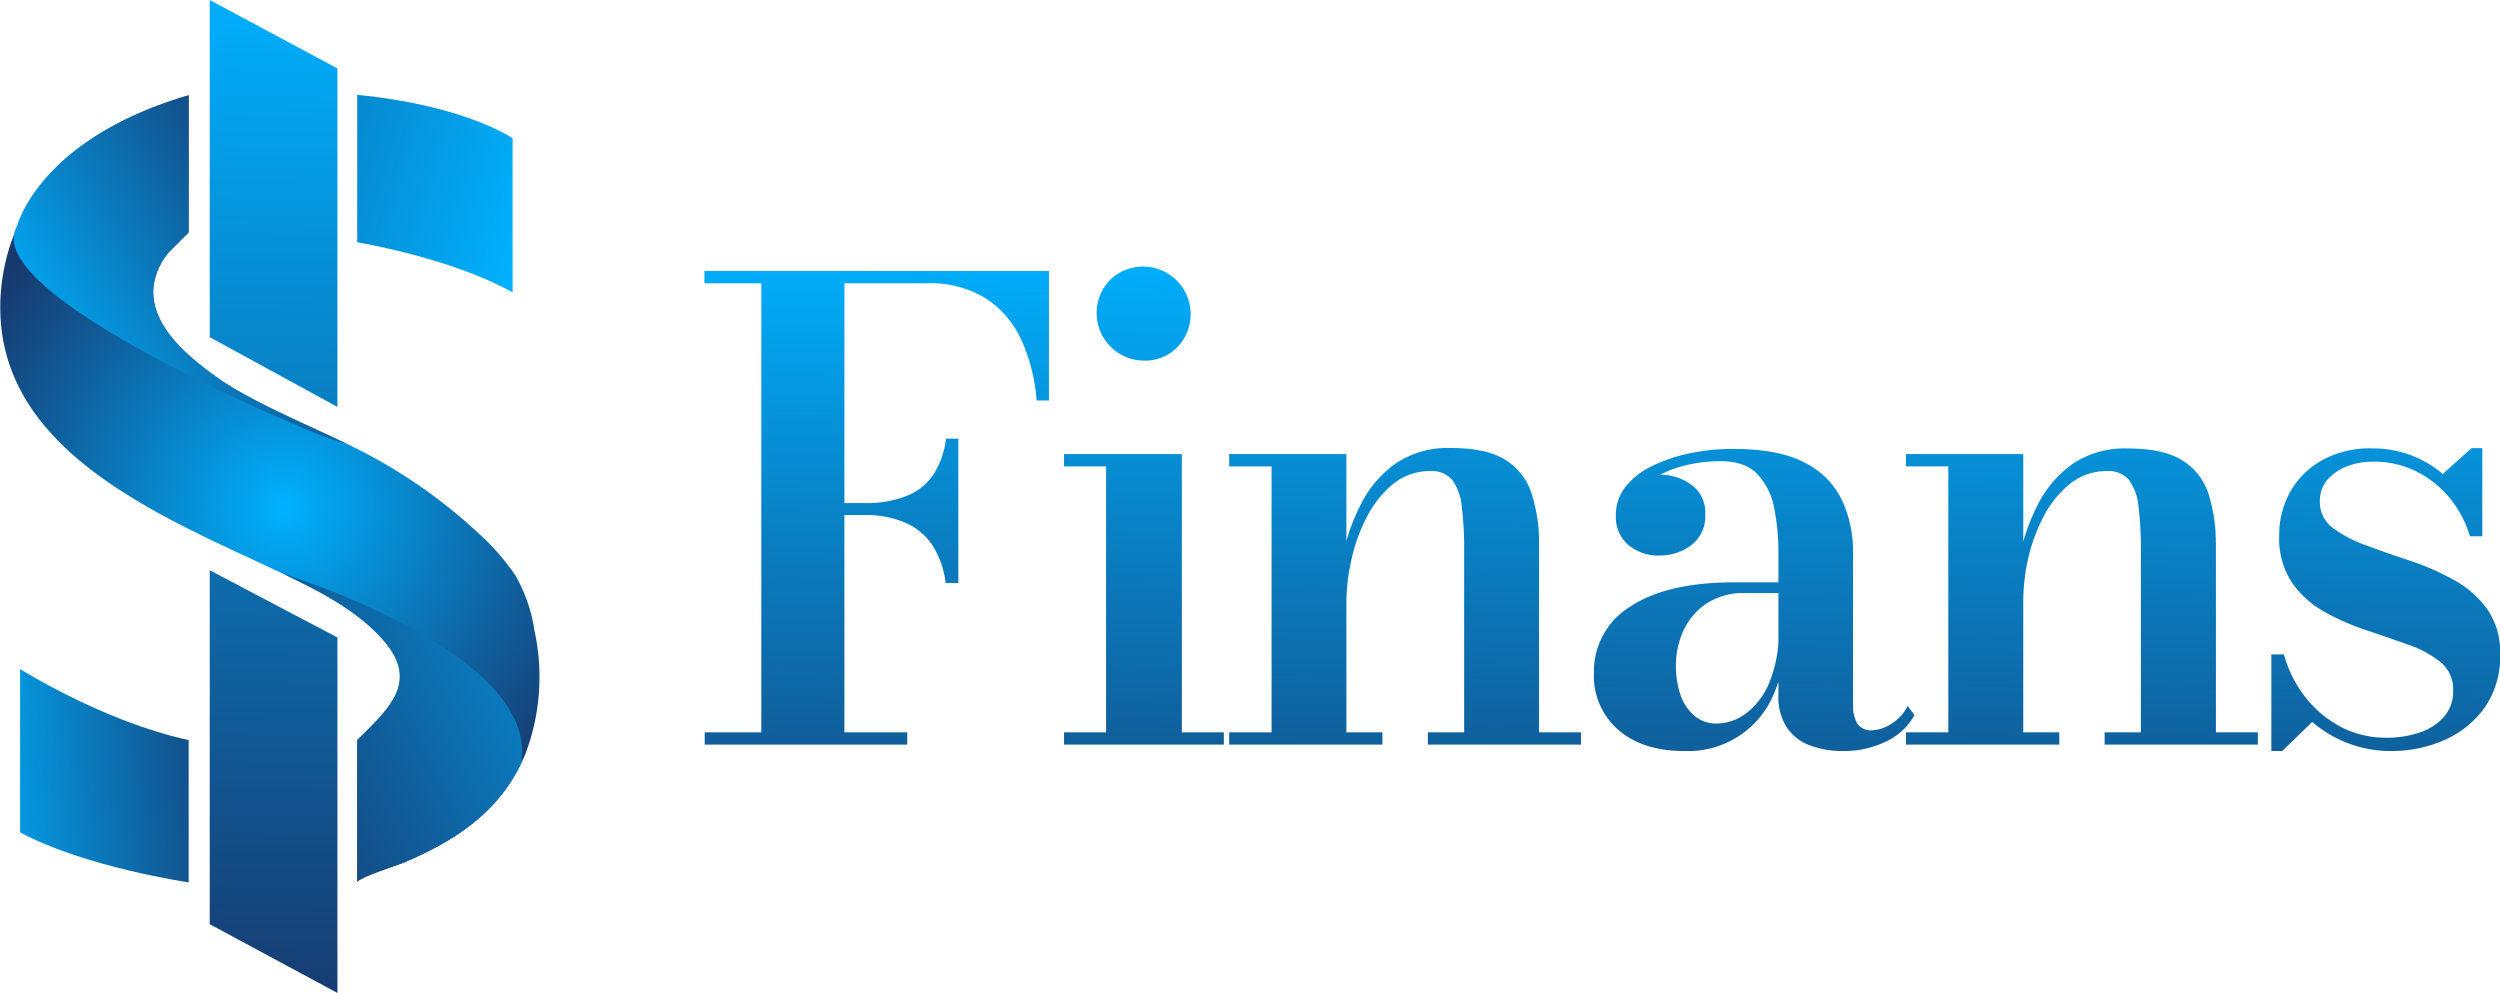
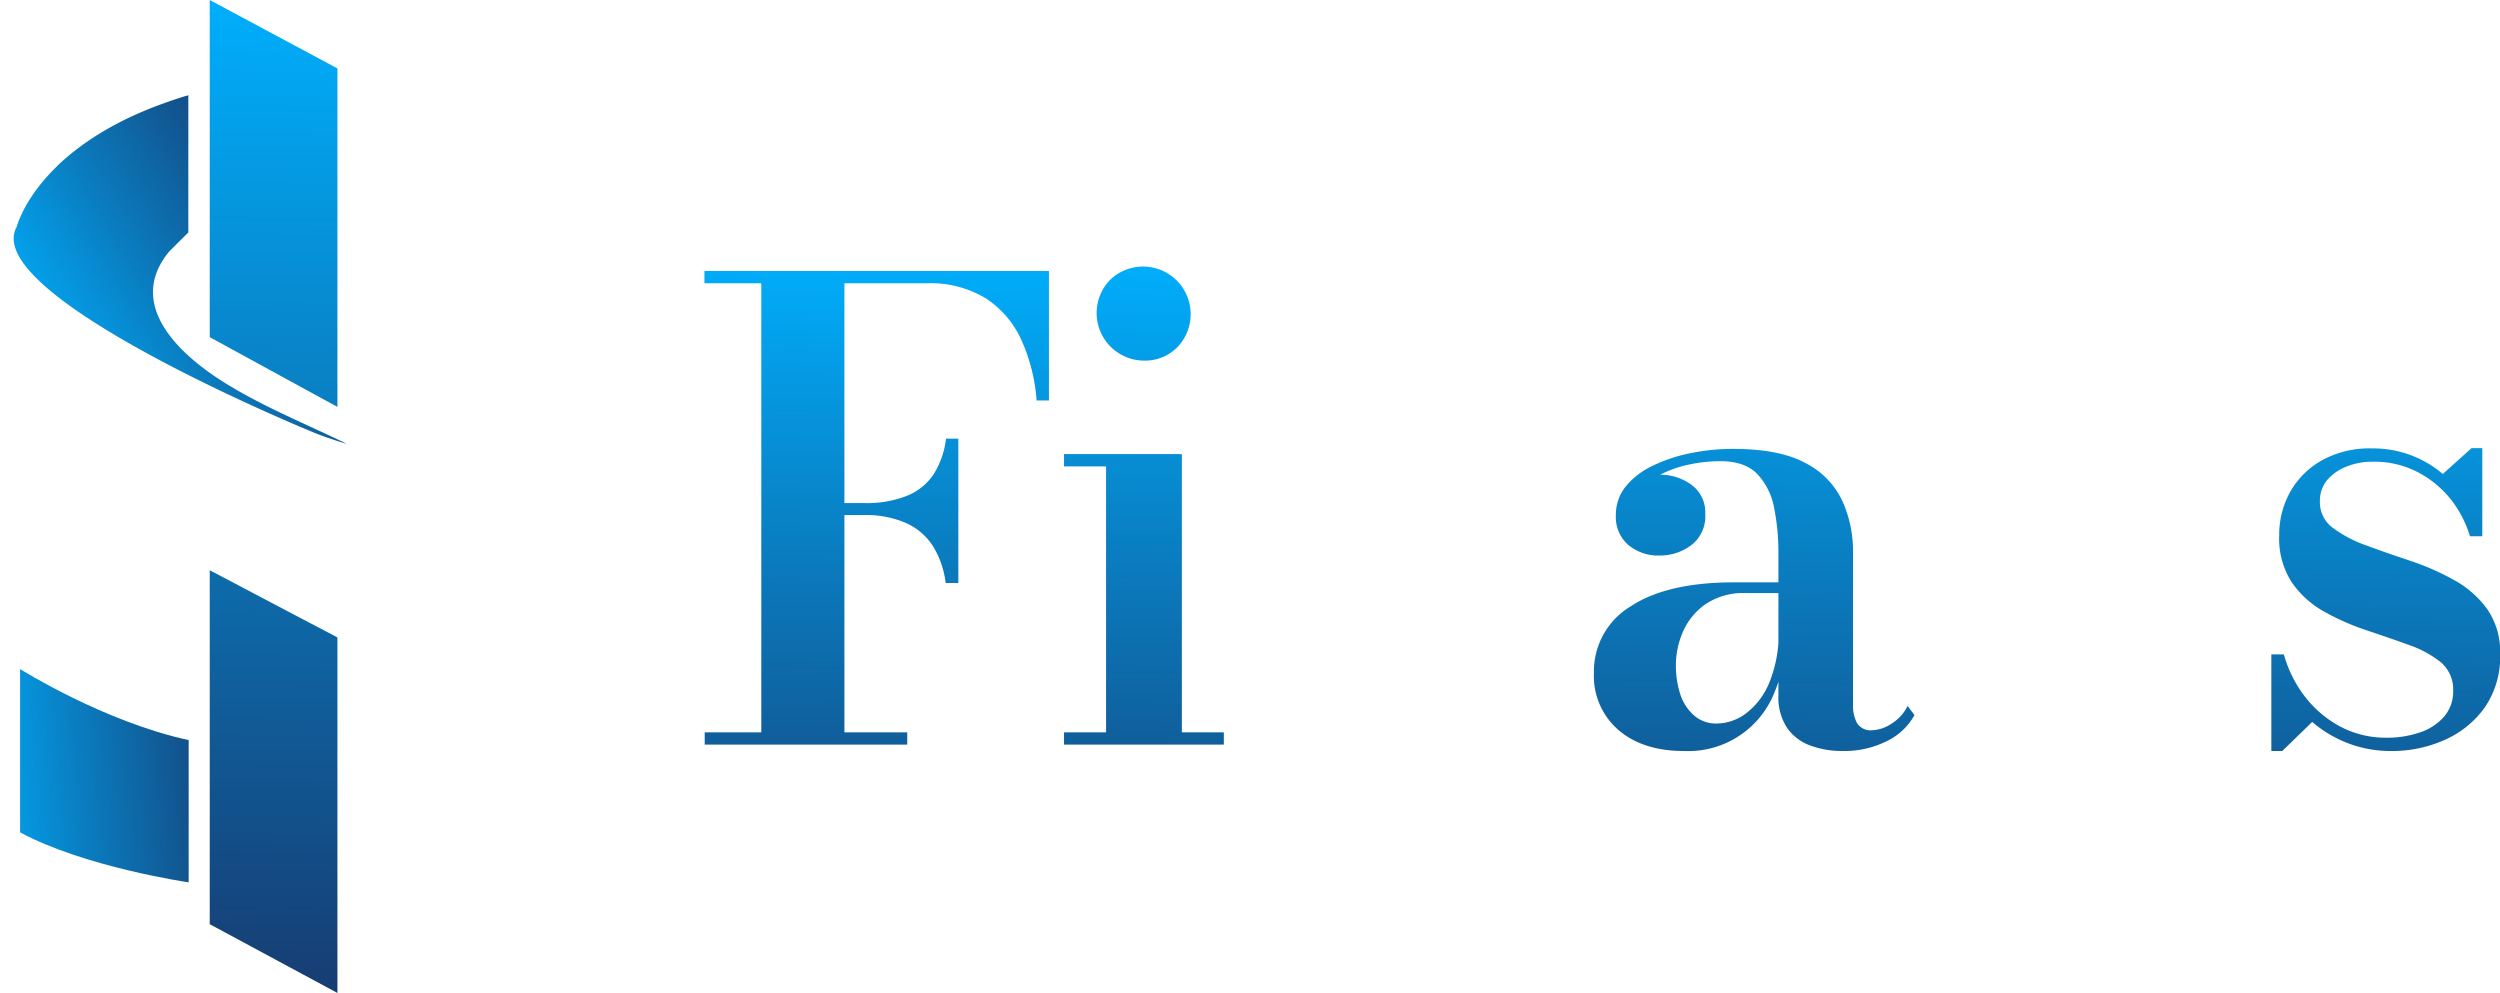
<svg xmlns="http://www.w3.org/2000/svg" xmlns:xlink="http://www.w3.org/1999/xlink" viewBox="0 0 364.51 144.78">
  <defs>
    <style>.cls-1{fill:url(#linear-gradient);}.cls-2{fill:url(#linear-gradient-2);}.cls-3{fill:url(#linear-gradient-3);}.cls-4{fill:url(#radial-gradient);}.cls-5{fill:url(#linear-gradient-4);}.cls-6{fill:url(#linear-gradient-5);}.cls-7{fill:url(#linear-gradient-6);}.cls-8{fill:url(#linear-gradient-7);}.cls-9{fill:url(#linear-gradient-8);}.cls-10{fill:url(#linear-gradient-9);}.cls-11{fill:url(#linear-gradient-10);}.cls-12{fill:url(#linear-gradient-11);}.cls-13{fill:url(#linear-gradient-12);}</style>
    <linearGradient id="linear-gradient" x1="40.46" y1="-3.96" x2="37.87" y2="149.61" gradientUnits="userSpaceOnUse">
      <stop offset="0" stop-color="#00b1ff" />
      <stop offset="0.43" stop-color="#0a7cbf" />
      <stop offset="1" stop-color="#17396e" />
    </linearGradient>
    <linearGradient id="linear-gradient-2" x1="41.88" y1="-3.94" x2="39.29" y2="149.63" xlink:href="#linear-gradient" />
    <linearGradient id="linear-gradient-3" x1="77.67" y1="31.6" x2="-10.24" y2="6.78" xlink:href="#linear-gradient" />
    <radialGradient id="radial-gradient" cx="41.54" cy="73.94" r="52.44" xlink:href="#linear-gradient" />
    <linearGradient id="linear-gradient-4" x1="-6.35" y1="114.66" x2="36.57" y2="111.56" xlink:href="#linear-gradient" />
    <linearGradient id="linear-gradient-5" x1="6.68" y1="57.35" x2="49.02" y2="32.3" xlink:href="#linear-gradient" />
    <linearGradient id="linear-gradient-6" x1="101.76" y1="78.87" x2="30.15" y2="114.81" xlink:href="#linear-gradient" />
    <linearGradient id="linear-gradient-7" x1="128.06" y1="34.79" x2="126.41" y2="142.63" xlink:href="#linear-gradient" />
    <linearGradient id="linear-gradient-8" x1="167.59" y1="35.39" x2="165.94" y2="143.23" xlink:href="#linear-gradient" />
    <linearGradient id="linear-gradient-9" x1="205.66" y1="35.98" x2="204.01" y2="143.81" xlink:href="#linear-gradient" />
    <linearGradient id="linear-gradient-10" x1="256.76" y1="36.76" x2="255.11" y2="144.59" xlink:href="#linear-gradient" />
    <linearGradient id="linear-gradient-11" x1="304.31" y1="37.48" x2="302.66" y2="145.32" xlink:href="#linear-gradient" />
    <linearGradient id="linear-gradient-12" x1="348.71" y1="38.16" x2="347.07" y2="145.99" xlink:href="#linear-gradient" />
  </defs>
  <g id="Layer_2" data-name="Layer 2">
    <g id="Layer_1-2" data-name="Layer 1">
      <polygon class="cls-1" points="30.58 0 49.2 9.98 49.2 59.33 30.58 49.16 30.58 0" />
      <polygon class="cls-2" points="49.2 92.94 49.2 144.78 30.58 134.75 30.58 83.14 41.64 88.97 49.2 92.94" />
-       <path class="cls-3" d="M74.74,20.16s-6.91-4.8-22.66-6.33v21.5s13.54,2.21,22.66,7.3Z" />
-       <path class="cls-4" d="M76.63,109.85c-.2.49-.42,1-.64,1.43v0c-3.49,7.3-9.8,11.4-17.2,14.52-.64.26-6.65,2.21-6.71,2.82V107.91c4.46-4.45,9.07-8.34,4-14.34-3.8-4.49-9.55-7.41-14.79-9.9h0c-6.87-3.27-13.87-6.28-20.44-10.14-10-5.85-19.46-13.76-20.68-26a29,29,0,0,1,2-13.64c.09-.26.21-.54.33-.81v0a29.59,29.59,0,0,1,5.7-8.66,2.34,2.34,0,0,0,.22-.23c3.3-3.16,8.33-6.61,16-9.29h0c1.3-.39,2.91-.9,3.1-1h0V33.89l-2.79,2.78A9.48,9.48,0,0,0,22.38,42c-.42,6,6.06,10.68,9.45,13.14S40.32,60,50.52,64.69l0,0A75.71,75.71,0,0,1,58.38,69a75.91,75.91,0,0,1,11.33,8.7,33.89,33.89,0,0,1,5.47,6.25,23.1,23.1,0,0,1,2.75,8A31.63,31.63,0,0,1,76.63,109.85Z" />
      <path class="cls-5" d="M2.93,97.55s12.19,7.68,24.58,10.36v20.74s-15.17-2.21-24.58-7.29Z" />
-       <path class="cls-6" d="M50.52,64.69h-.06s-2.18-.63-4.33-1.47C44.71,62.66-.59,44,2.11,33.88a3.16,3.16,0,0,1,.33-.81v0c.11-.41,1.21-4.24,5.7-8.66a2.34,2.34,0,0,0,.22-.23c3.3-3.16,8.33-6.61,16-9.29h0c1-.35,2-.69,3.1-1h0V33.89l-2.79,2.78c-6.11,7.41.85,14.38,7.11,18.51C37.7,59.05,44.22,61.62,50.52,64.69Z" />
-       <path class="cls-7" d="M76,111.28v0c-3.49,7.3-9.8,11.4-17.2,14.52-.64.26-6.65,2.21-6.71,2.83V107.91c4.47-4.45,9.07-8.34,4-14.34-3.8-4.49-9.55-7.41-14.79-9.9C42.37,84,78.68,95.35,76,111.28Z" />
+       <path class="cls-6" d="M50.52,64.69h-.06s-2.18-.63-4.33-1.47C44.71,62.66-.59,44,2.11,33.88a3.16,3.16,0,0,1,.33-.81v0c.11-.41,1.21-4.24,5.7-8.66a2.34,2.34,0,0,0,.22-.23c3.3-3.16,8.33-6.61,16-9.29h0c1-.35,2-.69,3.1-1V33.89l-2.79,2.78c-6.11,7.41.85,14.38,7.11,18.51C37.7,59.05,44.22,61.62,50.52,64.69Z" />
      <path class="cls-8" d="M152.94,39.51V58.39h-1.8a25.92,25.92,0,0,0-2.21-8.8,14.27,14.27,0,0,0-5.18-6.08,15.53,15.53,0,0,0-8.63-2.21h-12v65.48h9.16v1.79H102.75v-1.79H111V41.3h-8.29V39.51ZM137.88,85a13.2,13.2,0,0,0-1.8-5.29,9,9,0,0,0-3.89-3.41A14.4,14.4,0,0,0,126,75.1h-6V73.35h6a16,16,0,0,0,6.24-1.06,8.42,8.42,0,0,0,3.89-3.15,12.37,12.37,0,0,0,1.8-5.18h1.8V85Z" />
      <path class="cls-9" d="M172.32,66.21v40.57h6.12v1.79h-23.3v-1.79h6.13V68h-6.13v-1.8Zm-5.53-13.63a6.94,6.94,0,0,1-4.88-11.83,6.94,6.94,0,0,1,9.81,9.81A6.61,6.61,0,0,1,166.79,52.58Z" />
-       <path class="cls-10" d="M196.31,66.21v40.57h5.25v1.79H179.22v-1.79h6.18V68h-6.18v-1.8ZM224.4,79.15v27.63h6.12v1.79H208.19v-1.79h5.29V80.4a50.59,50.59,0,0,0-.34-6.47A8,8,0,0,0,211.76,70a3.86,3.86,0,0,0-3.2-1.31,8.37,8.37,0,0,0-5.37,1.82,14.77,14.77,0,0,0-3.82,4.72,24.64,24.64,0,0,0-2.3,6.26,29,29,0,0,0-.76,6.45l-1.29.18A36.36,36.36,0,0,1,195.8,81a28.67,28.67,0,0,1,2.63-7.49,16.24,16.24,0,0,1,5-5.89,13.58,13.58,0,0,1,8.12-2.3q5.25,0,8,1.77a8.91,8.91,0,0,1,3.77,4.9A23,23,0,0,1,224.4,79.15Z" />
      <path class="cls-11" d="M245.53,109.5q-6,0-9.56-3.07a10.38,10.38,0,0,1-3.57-8.31,11.05,11.05,0,0,1,5.32-9.69q5.33-3.53,15.13-3.52h10.73v1.56h-9a9.88,9.88,0,0,0-5.94,1.64,9.58,9.58,0,0,0-3.29,4.07,12.34,12.34,0,0,0-1,4.84,13.59,13.59,0,0,0,.62,4.14,7,7,0,0,0,2,3.13,4.84,4.84,0,0,0,3.36,1.2,7.21,7.21,0,0,0,4.28-1.5A10.74,10.74,0,0,0,258,99.46a19.21,19.21,0,0,0,1.34-7.69h1.1a22.76,22.76,0,0,1-1.77,9.32,13.51,13.51,0,0,1-13.1,8.41Zm23.16,0a13.41,13.41,0,0,1-4.77-.81,7,7,0,0,1-3.38-2.6,8.08,8.08,0,0,1-1.24-4.7V80.53a32.66,32.66,0,0,0-.6-6.35,9.82,9.82,0,0,0-2.42-5c-1.21-1.29-3-1.94-5.5-1.94a22.34,22.34,0,0,0-4.26.44,16.66,16.66,0,0,0-4.19,1.4,9.85,9.85,0,0,0-3.2,2.44,5.4,5.4,0,0,0-1.25,3.6h-2.16a5.36,5.36,0,0,1,1.91-4.29,6.64,6.64,0,0,1,4.4-1.61,7.57,7.57,0,0,1,4.6,1.48,4.91,4.91,0,0,1,2,4.23,5.26,5.26,0,0,1-2.07,4.58A7.6,7.6,0,0,1,242,81a6.82,6.82,0,0,1-4.58-1.54,5.37,5.37,0,0,1-1.82-4.35,6.53,6.53,0,0,1,1.47-4.22,11.28,11.28,0,0,1,3.94-3,22.77,22.77,0,0,1,5.5-1.82,30.32,30.32,0,0,1,6.17-.62q6.77,0,10.57,2.07a11.85,11.85,0,0,1,5.36,5.5,17.72,17.72,0,0,1,1.57,7.48v22.34a5.33,5.33,0,0,0,.57,2.57,2.36,2.36,0,0,0,2.28,1.06,5.41,5.41,0,0,0,2.7-.92,6.37,6.37,0,0,0,2.41-2.62l1,1.33a9.08,9.08,0,0,1-4,3.78A13.84,13.84,0,0,1,268.69,109.5Z" />
-       <path class="cls-12" d="M295,66.21v40.57h5.25v1.79H277.9v-1.79h6.17V68H277.9v-1.8Zm28.09,12.94v27.63h6.12v1.79H306.86v-1.79h5.29V80.4a50.59,50.59,0,0,0-.34-6.47A8,8,0,0,0,310.43,70a3.84,3.84,0,0,0-3.2-1.31,8.37,8.37,0,0,0-5.37,1.82A14.77,14.77,0,0,0,298,75.24a25,25,0,0,0-2.3,6.26A29,29,0,0,0,295,88l-1.29.18a36.36,36.36,0,0,1,.78-7.11,28.67,28.67,0,0,1,2.63-7.49,16.33,16.33,0,0,1,5-5.89,13.6,13.6,0,0,1,8.13-2.3q5.25,0,8,1.77a8.91,8.91,0,0,1,3.77,4.9A23,23,0,0,1,323.07,79.15Z" />
      <path class="cls-13" d="M331.17,109.5V95.41H333a17.85,17.85,0,0,0,3.2,6.33,16.08,16.08,0,0,0,5.18,4.28,14.16,14.16,0,0,0,6.59,1.54,14.65,14.65,0,0,0,4.83-.76,8,8,0,0,0,3.55-2.3,5.59,5.59,0,0,0,1.33-3.8,5.15,5.15,0,0,0-1.84-4.17A15.59,15.59,0,0,0,351.13,94c-1.92-.7-4-1.4-6.12-2.12a34.84,34.84,0,0,1-6.13-2.7,13.91,13.91,0,0,1-4.72-4.26A11.75,11.75,0,0,1,332.32,78a12.69,12.69,0,0,1,1.57-6.22,12,12,0,0,1,4.58-4.62,14.28,14.28,0,0,1,7.34-1.78,15.64,15.64,0,0,1,10.36,3.73l4.19-3.77h1.57V78.19h-1.8a16.27,16.27,0,0,0-2.71-5.28,15.17,15.17,0,0,0-4.77-4,13.75,13.75,0,0,0-6.75-1.59,9.92,9.92,0,0,0-3.84.74,7,7,0,0,0-2.81,2,4.79,4.79,0,0,0-1,3.09,4.63,4.63,0,0,0,1.89,3.82A18.36,18.36,0,0,0,345,79.52c2,.74,4.12,1.48,6.38,2.23a38.12,38.12,0,0,1,6.38,2.79,14.83,14.83,0,0,1,4.88,4.26,11,11,0,0,1,1.89,6.65,13,13,0,0,1-2.21,7.65,14.19,14.19,0,0,1-5.83,4.76,18.81,18.81,0,0,1-7.85,1.64,17.33,17.33,0,0,1-6.28-1.13,17.65,17.65,0,0,1-5.23-3.11l-4.37,4.24Z" />
    </g>
  </g>
</svg>